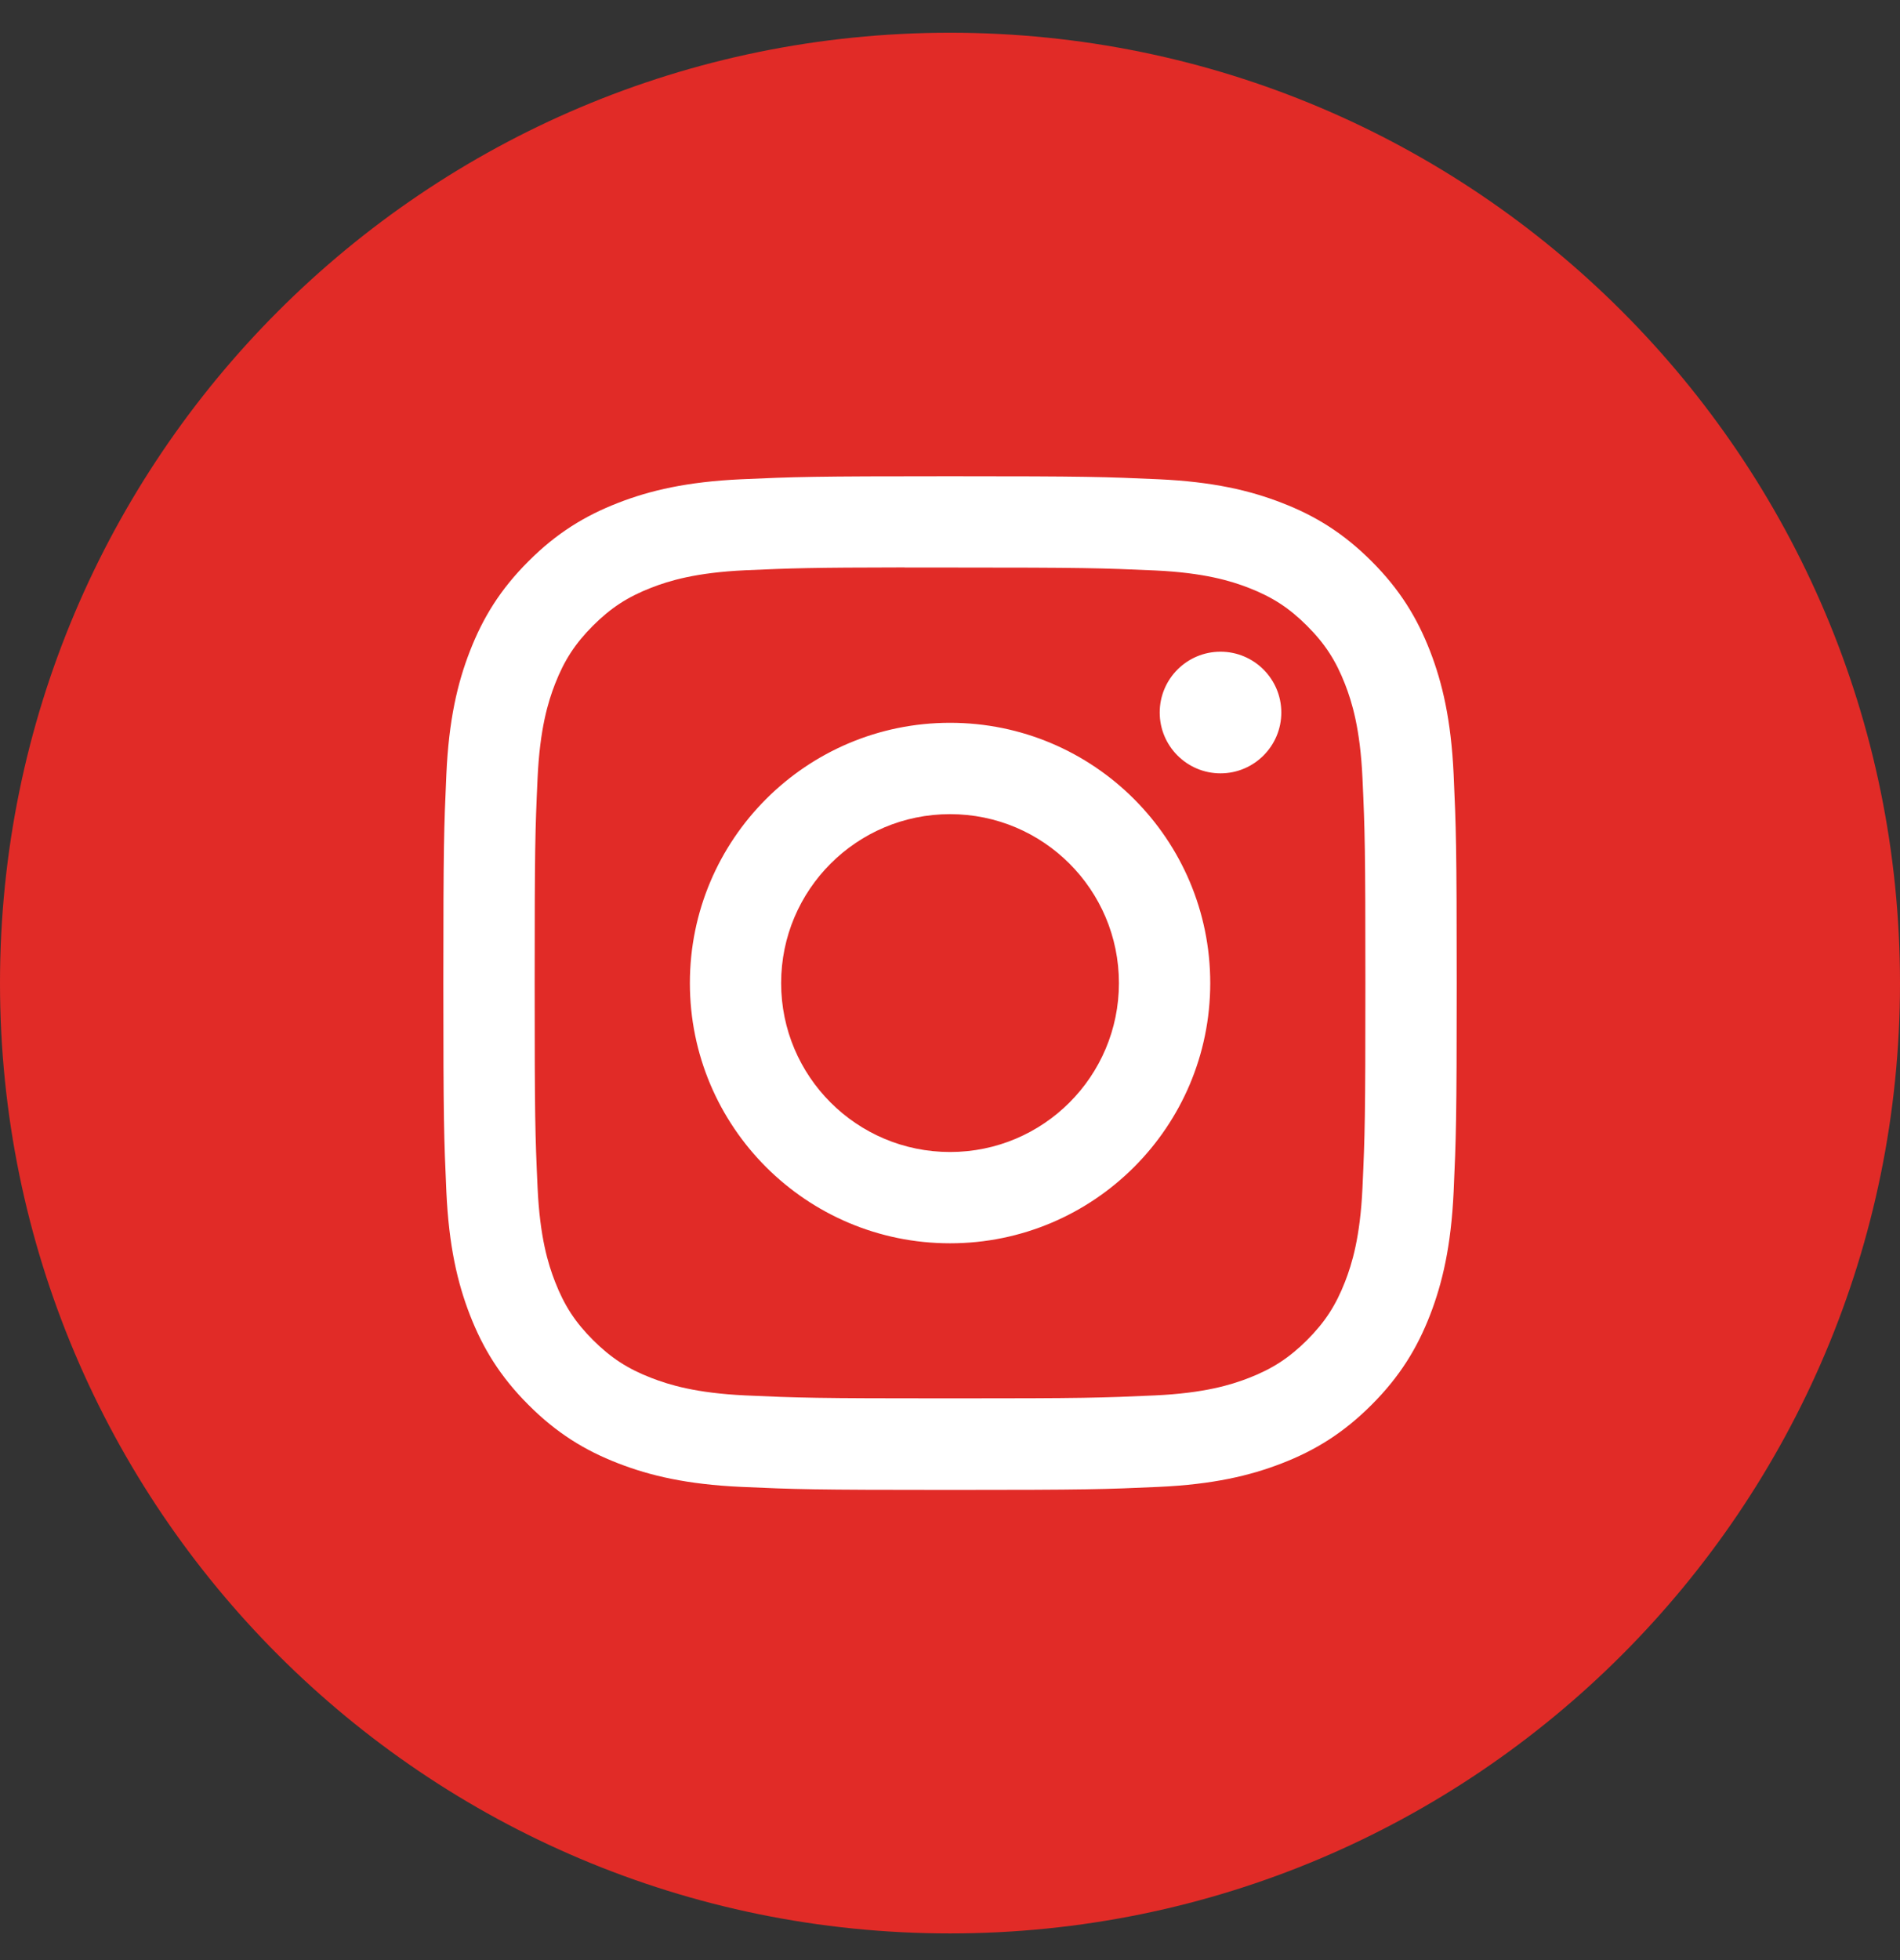
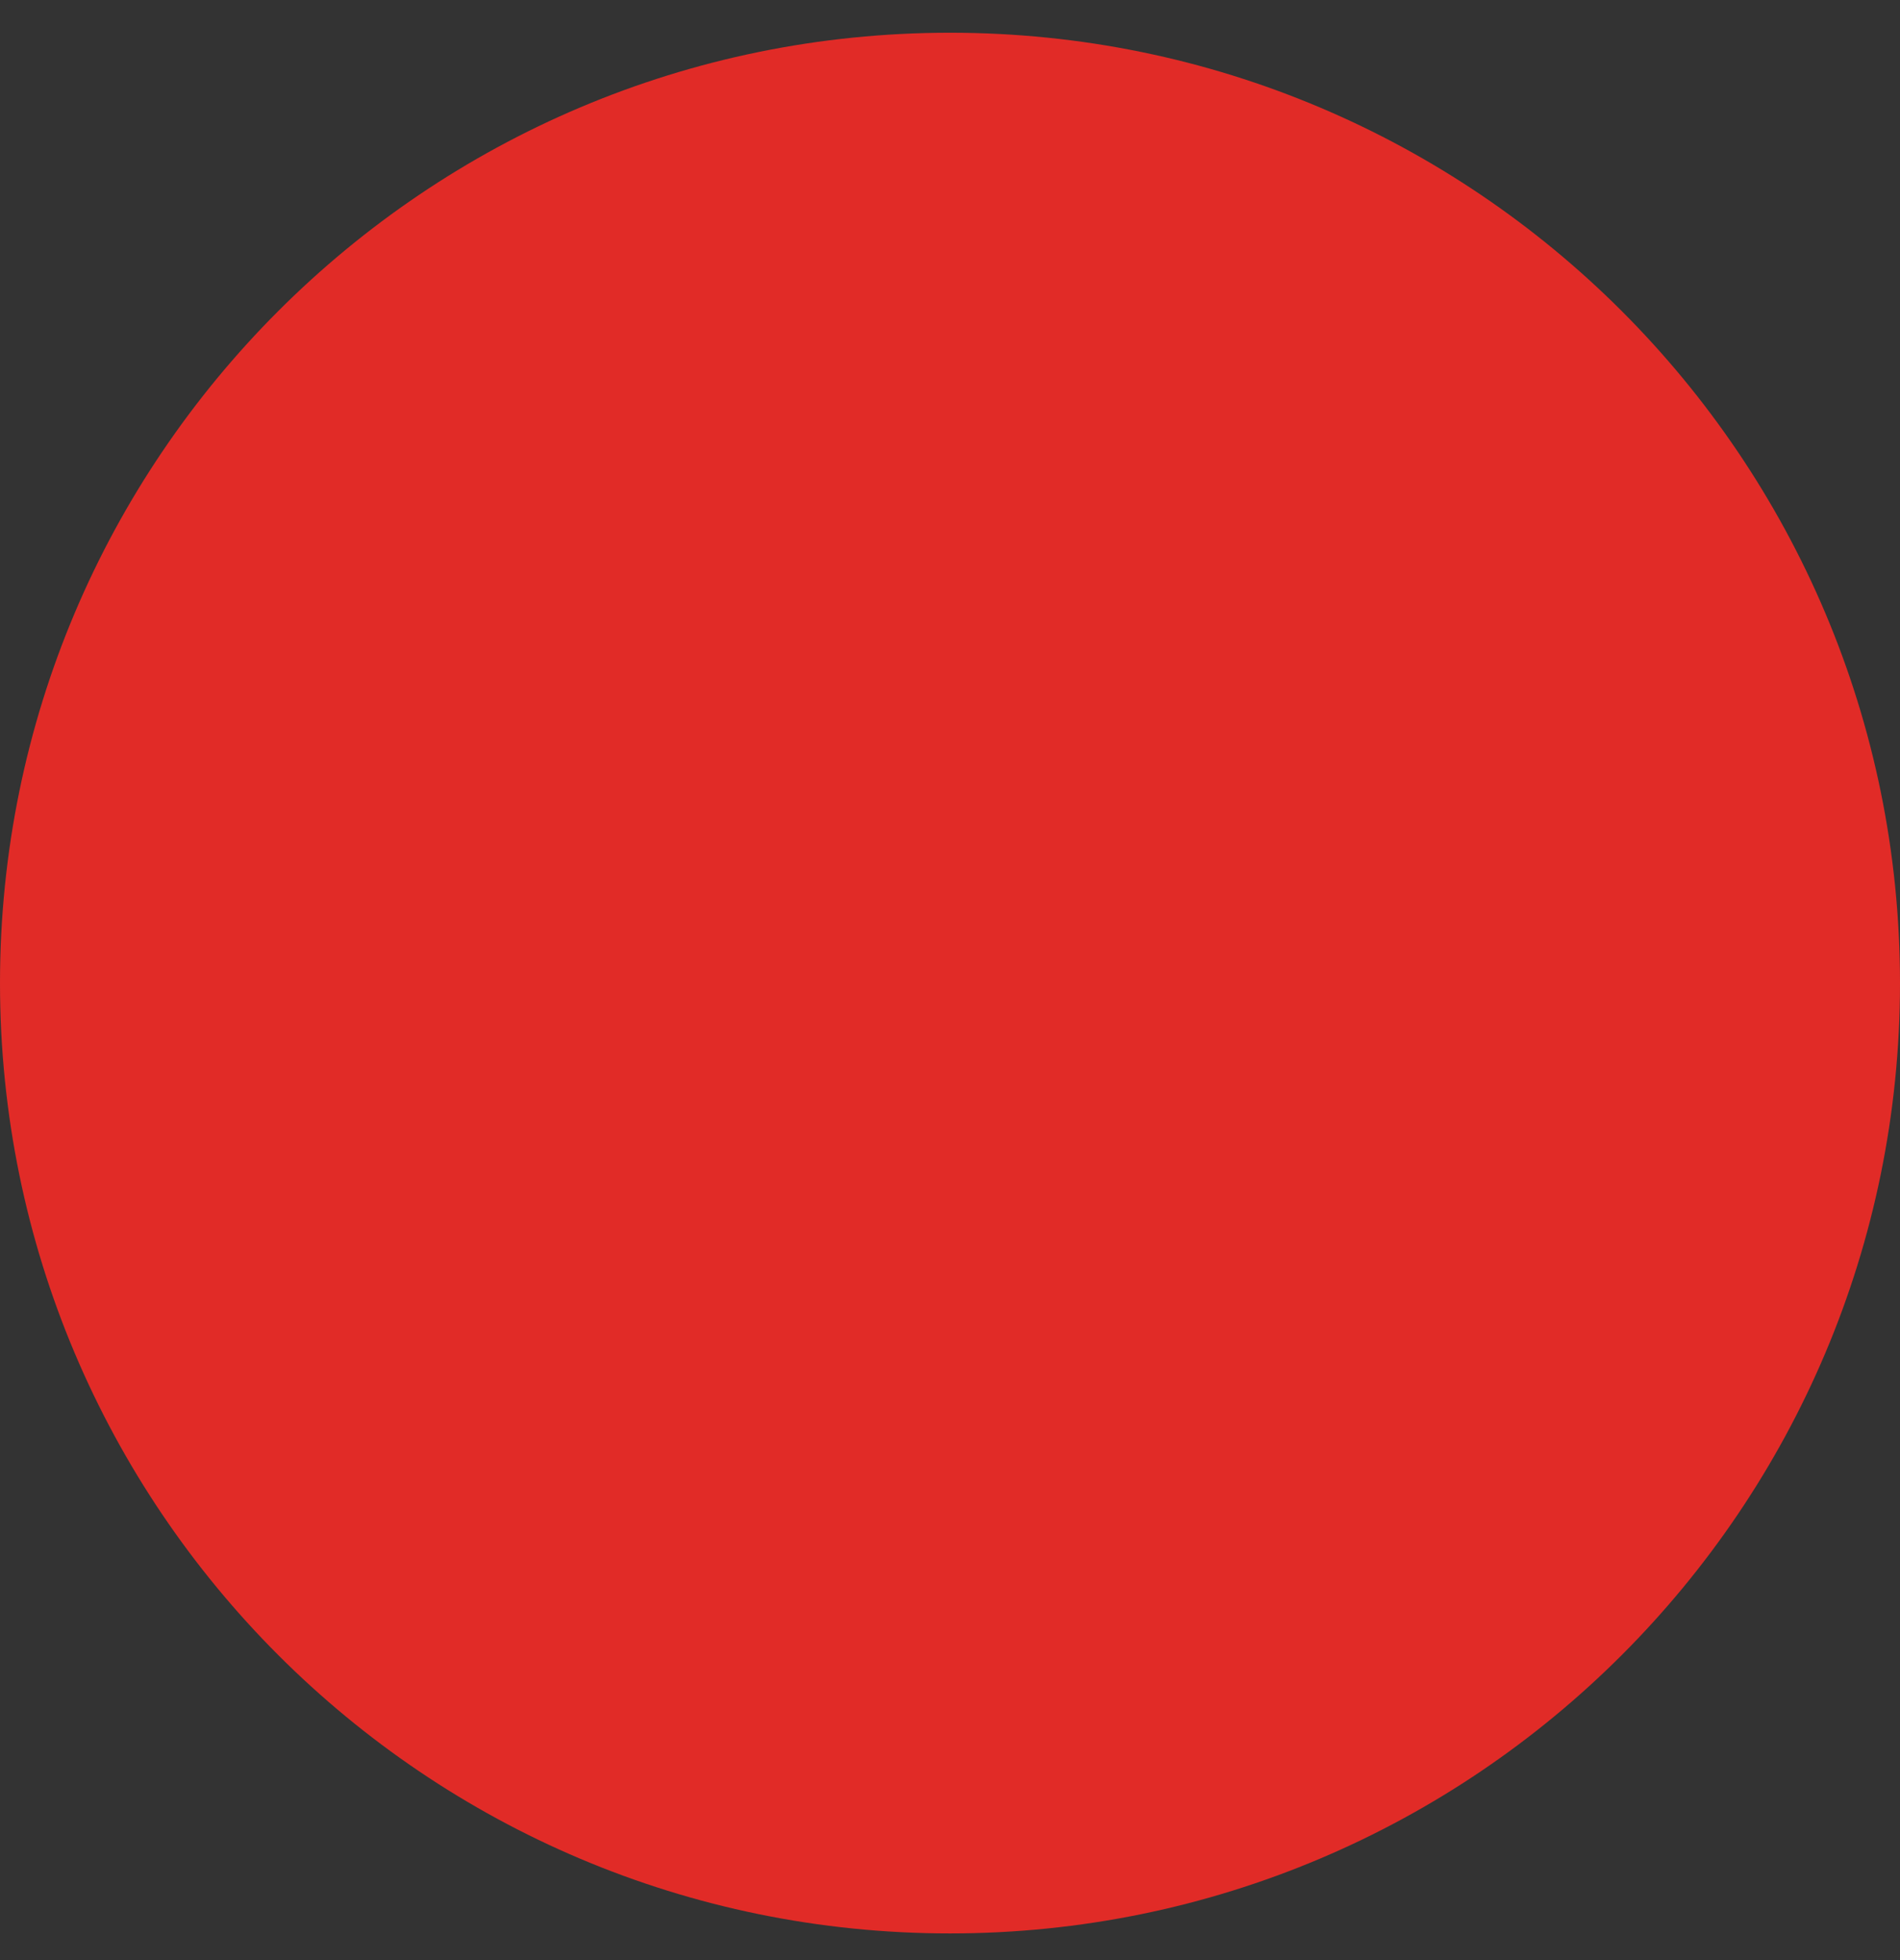
<svg xmlns="http://www.w3.org/2000/svg" width="32" height="33" viewBox="0 0 32 33" fill="none">
  <rect x="0" y="0" width="32" height="33" fill="#333333" stroke="none" />
  <path fill-rule="evenodd" clip-rule="evenodd" d="M0 16.551C0 7.714 7.163 0.551 16 0.551C24.837 0.551 32 7.714 32 16.551C32 25.387 24.837 32.551 16 32.551C7.163 32.551 0 25.387 0 16.551Z" fill="#E12B27" />
-   <path fill-rule="evenodd" clip-rule="evenodd" d="M16.001 8.018C13.683 8.018 13.393 8.028 12.482 8.069C11.574 8.111 10.954 8.255 10.411 8.466C9.85 8.684 9.374 8.975 8.9 9.45C8.425 9.924 8.133 10.4 7.915 10.961C7.703 11.504 7.559 12.124 7.518 13.032C7.477 13.942 7.467 14.233 7.467 16.551C7.467 18.869 7.477 19.159 7.518 20.069C7.56 20.977 7.704 21.597 7.915 22.14C8.133 22.701 8.425 23.177 8.899 23.651C9.373 24.126 9.849 24.419 10.41 24.636C10.953 24.847 11.573 24.991 12.482 25.033C13.392 25.074 13.682 25.084 16 25.084C18.318 25.084 18.608 25.074 19.518 25.033C20.426 24.991 21.047 24.847 21.59 24.636C22.151 24.419 22.626 24.126 23.101 23.651C23.575 23.177 23.867 22.701 24.085 22.14C24.295 21.597 24.439 20.977 24.482 20.069C24.523 19.159 24.534 18.869 24.534 16.551C24.534 14.233 24.523 13.943 24.482 13.032C24.439 12.124 24.295 11.504 24.085 10.961C23.867 10.4 23.575 9.924 23.101 9.45C22.626 8.975 22.151 8.683 21.589 8.466C21.045 8.255 20.425 8.111 19.517 8.069C18.606 8.028 18.317 8.018 15.998 8.018H16.001ZM15.235 9.555C15.463 9.555 15.716 9.555 16.001 9.555C18.279 9.555 18.549 9.564 19.449 9.604C20.281 9.642 20.733 9.781 21.034 9.898C21.432 10.053 21.716 10.238 22.014 10.537C22.313 10.835 22.498 11.12 22.653 11.518C22.77 11.818 22.909 12.27 22.947 13.102C22.988 14.001 22.996 14.272 22.996 16.549C22.996 18.826 22.988 19.097 22.947 19.996C22.909 20.828 22.77 21.28 22.653 21.58C22.498 21.978 22.313 22.262 22.014 22.561C21.715 22.859 21.432 23.044 21.034 23.199C20.733 23.316 20.281 23.455 19.449 23.493C18.549 23.534 18.279 23.543 16.001 23.543C13.722 23.543 13.452 23.534 12.553 23.493C11.721 23.454 11.269 23.315 10.968 23.198C10.57 23.044 10.286 22.859 9.987 22.56C9.688 22.262 9.503 21.978 9.348 21.579C9.231 21.279 9.092 20.828 9.054 19.995C9.013 19.096 9.005 18.826 9.005 16.547C9.005 14.268 9.013 13.999 9.054 13.1C9.092 12.268 9.231 11.816 9.348 11.515C9.503 11.117 9.688 10.833 9.987 10.534C10.286 10.235 10.57 10.05 10.968 9.895C11.269 9.778 11.721 9.639 12.553 9.601C13.34 9.566 13.645 9.555 15.235 9.553V9.555ZM20.556 10.972C19.991 10.972 19.532 11.43 19.532 11.996C19.532 12.561 19.991 13.02 20.556 13.02C21.121 13.02 21.58 12.561 21.58 11.996C21.58 11.431 21.121 10.972 20.556 10.972ZM16.001 12.169C13.581 12.169 11.619 14.131 11.619 16.551C11.619 18.971 13.581 20.932 16.001 20.932C18.421 20.932 20.383 18.971 20.383 16.551C20.383 14.131 18.421 12.169 16.001 12.169ZM16.001 13.707C17.572 13.707 18.845 14.98 18.845 16.551C18.845 18.122 17.572 19.395 16.001 19.395C14.43 19.395 13.156 18.122 13.156 16.551C13.156 14.98 14.43 13.707 16.001 13.707Z" fill="white" />
</svg>